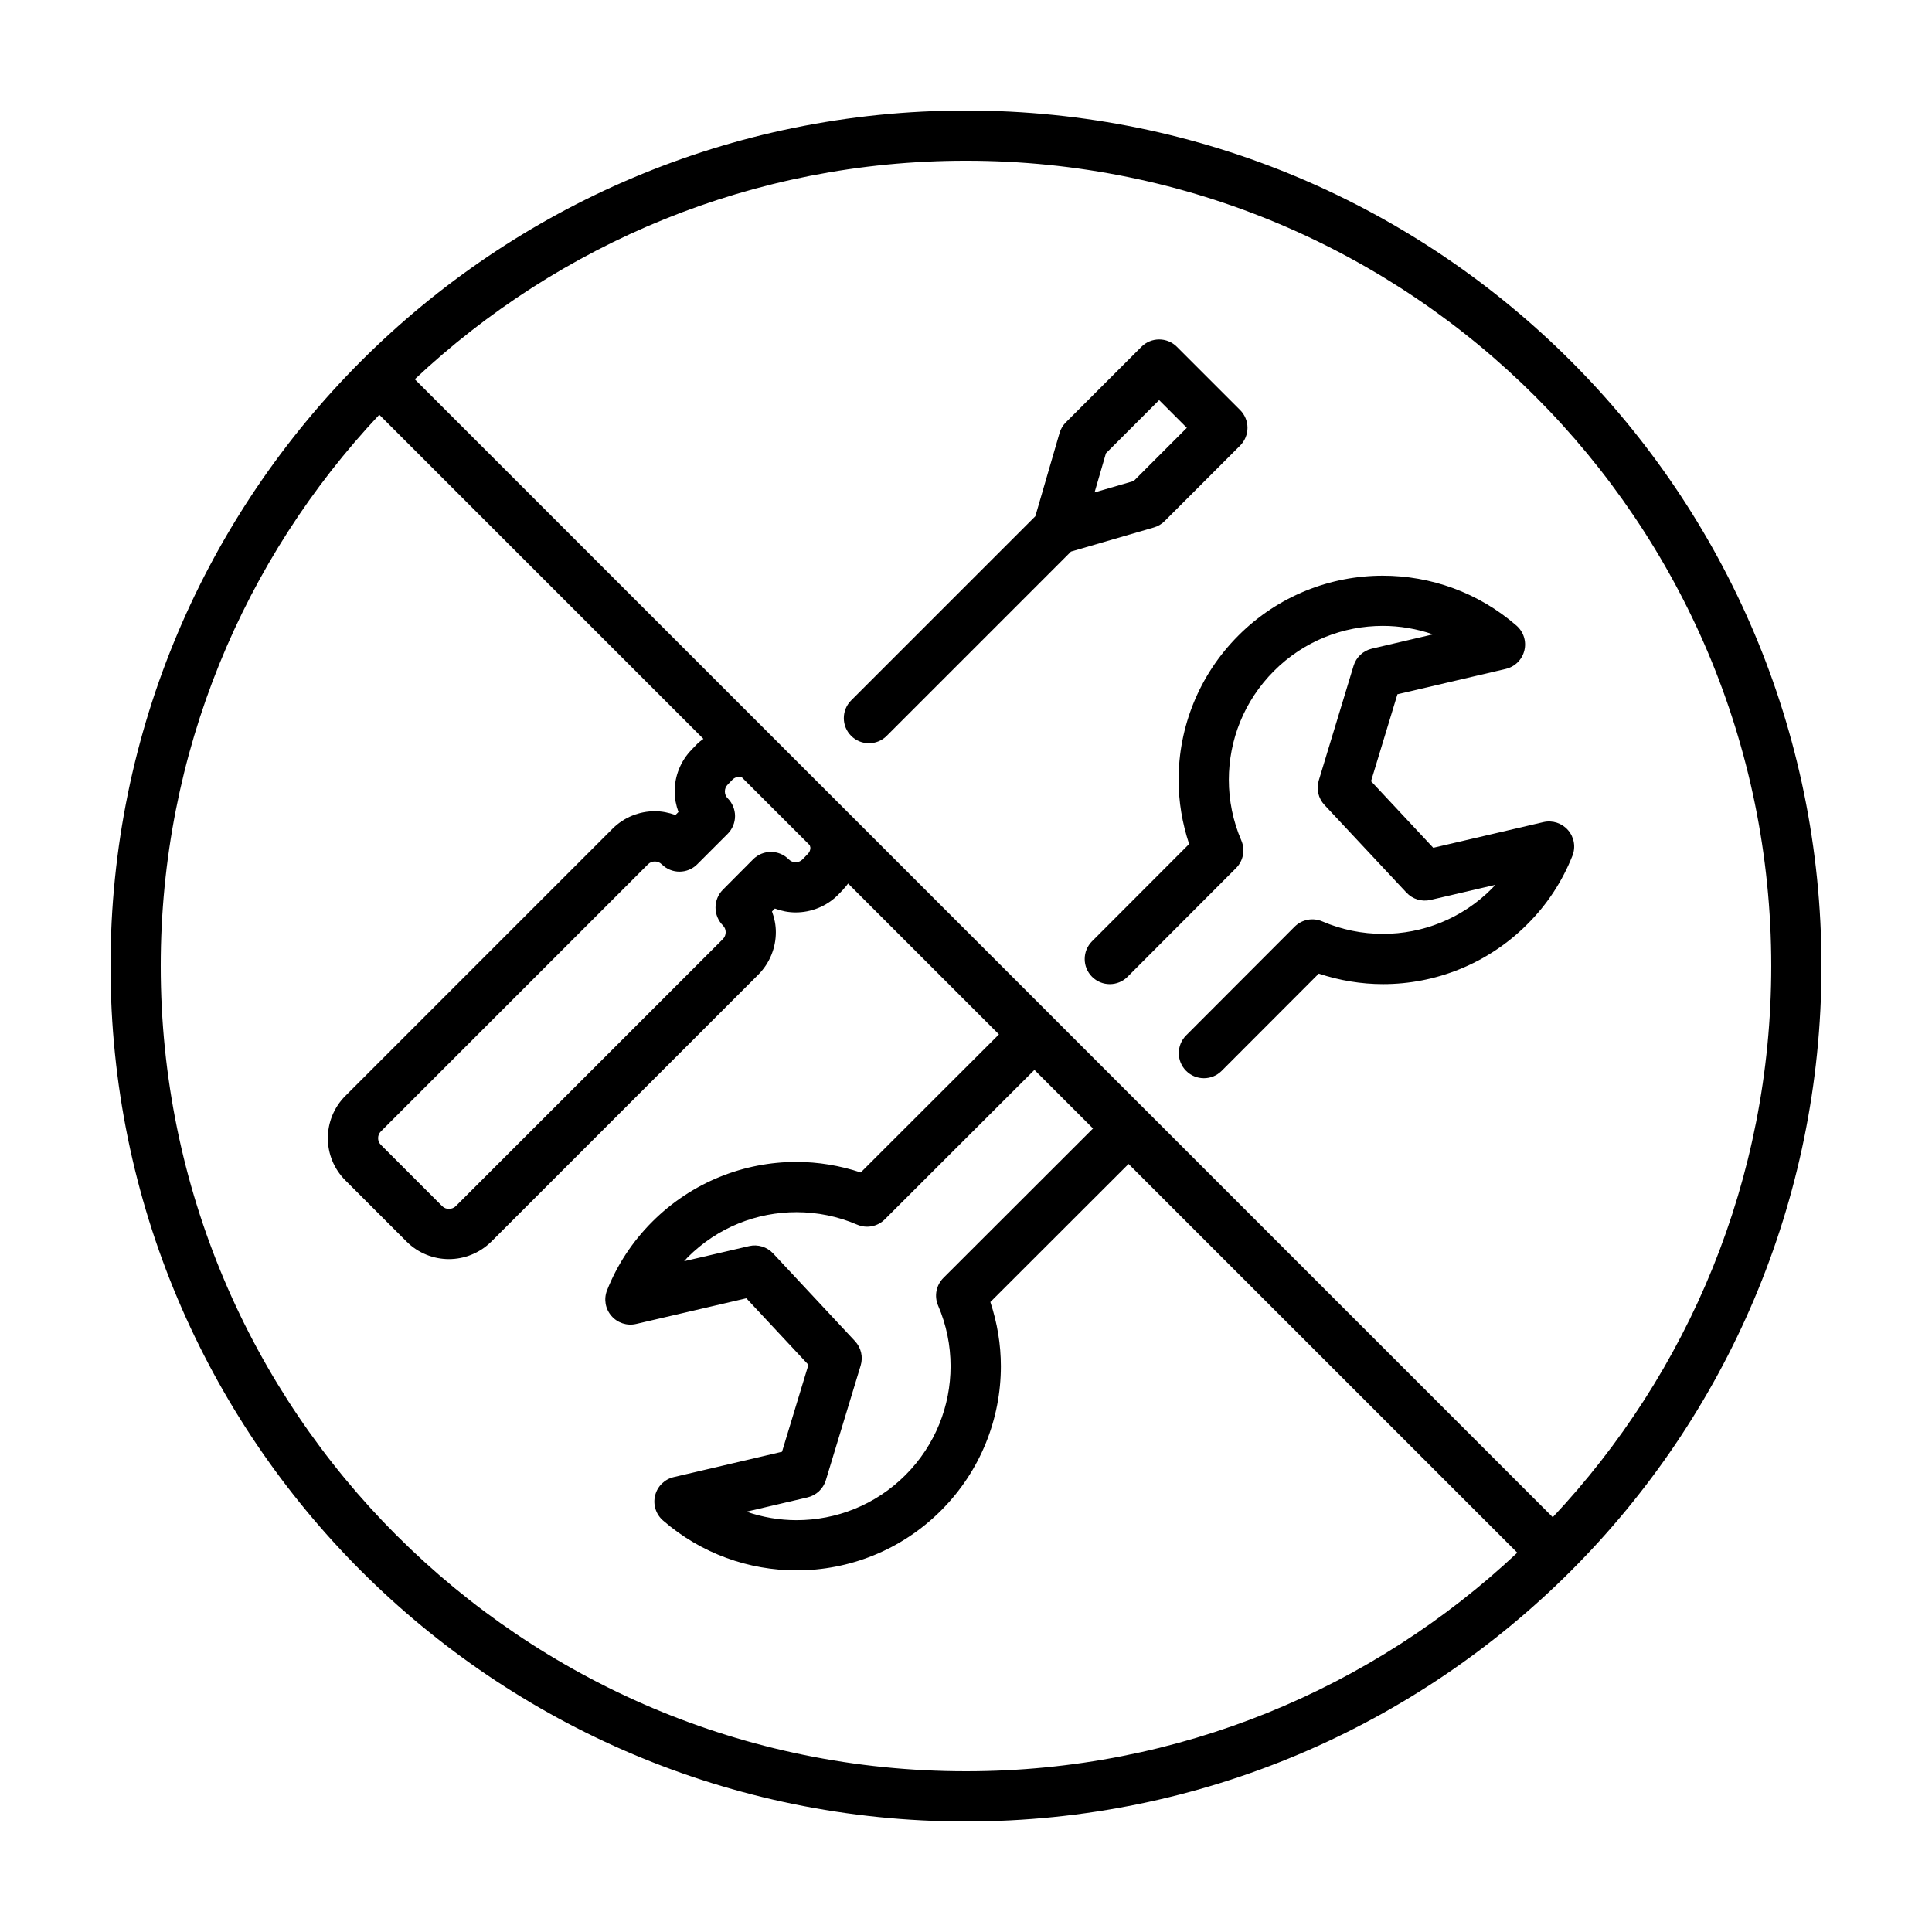
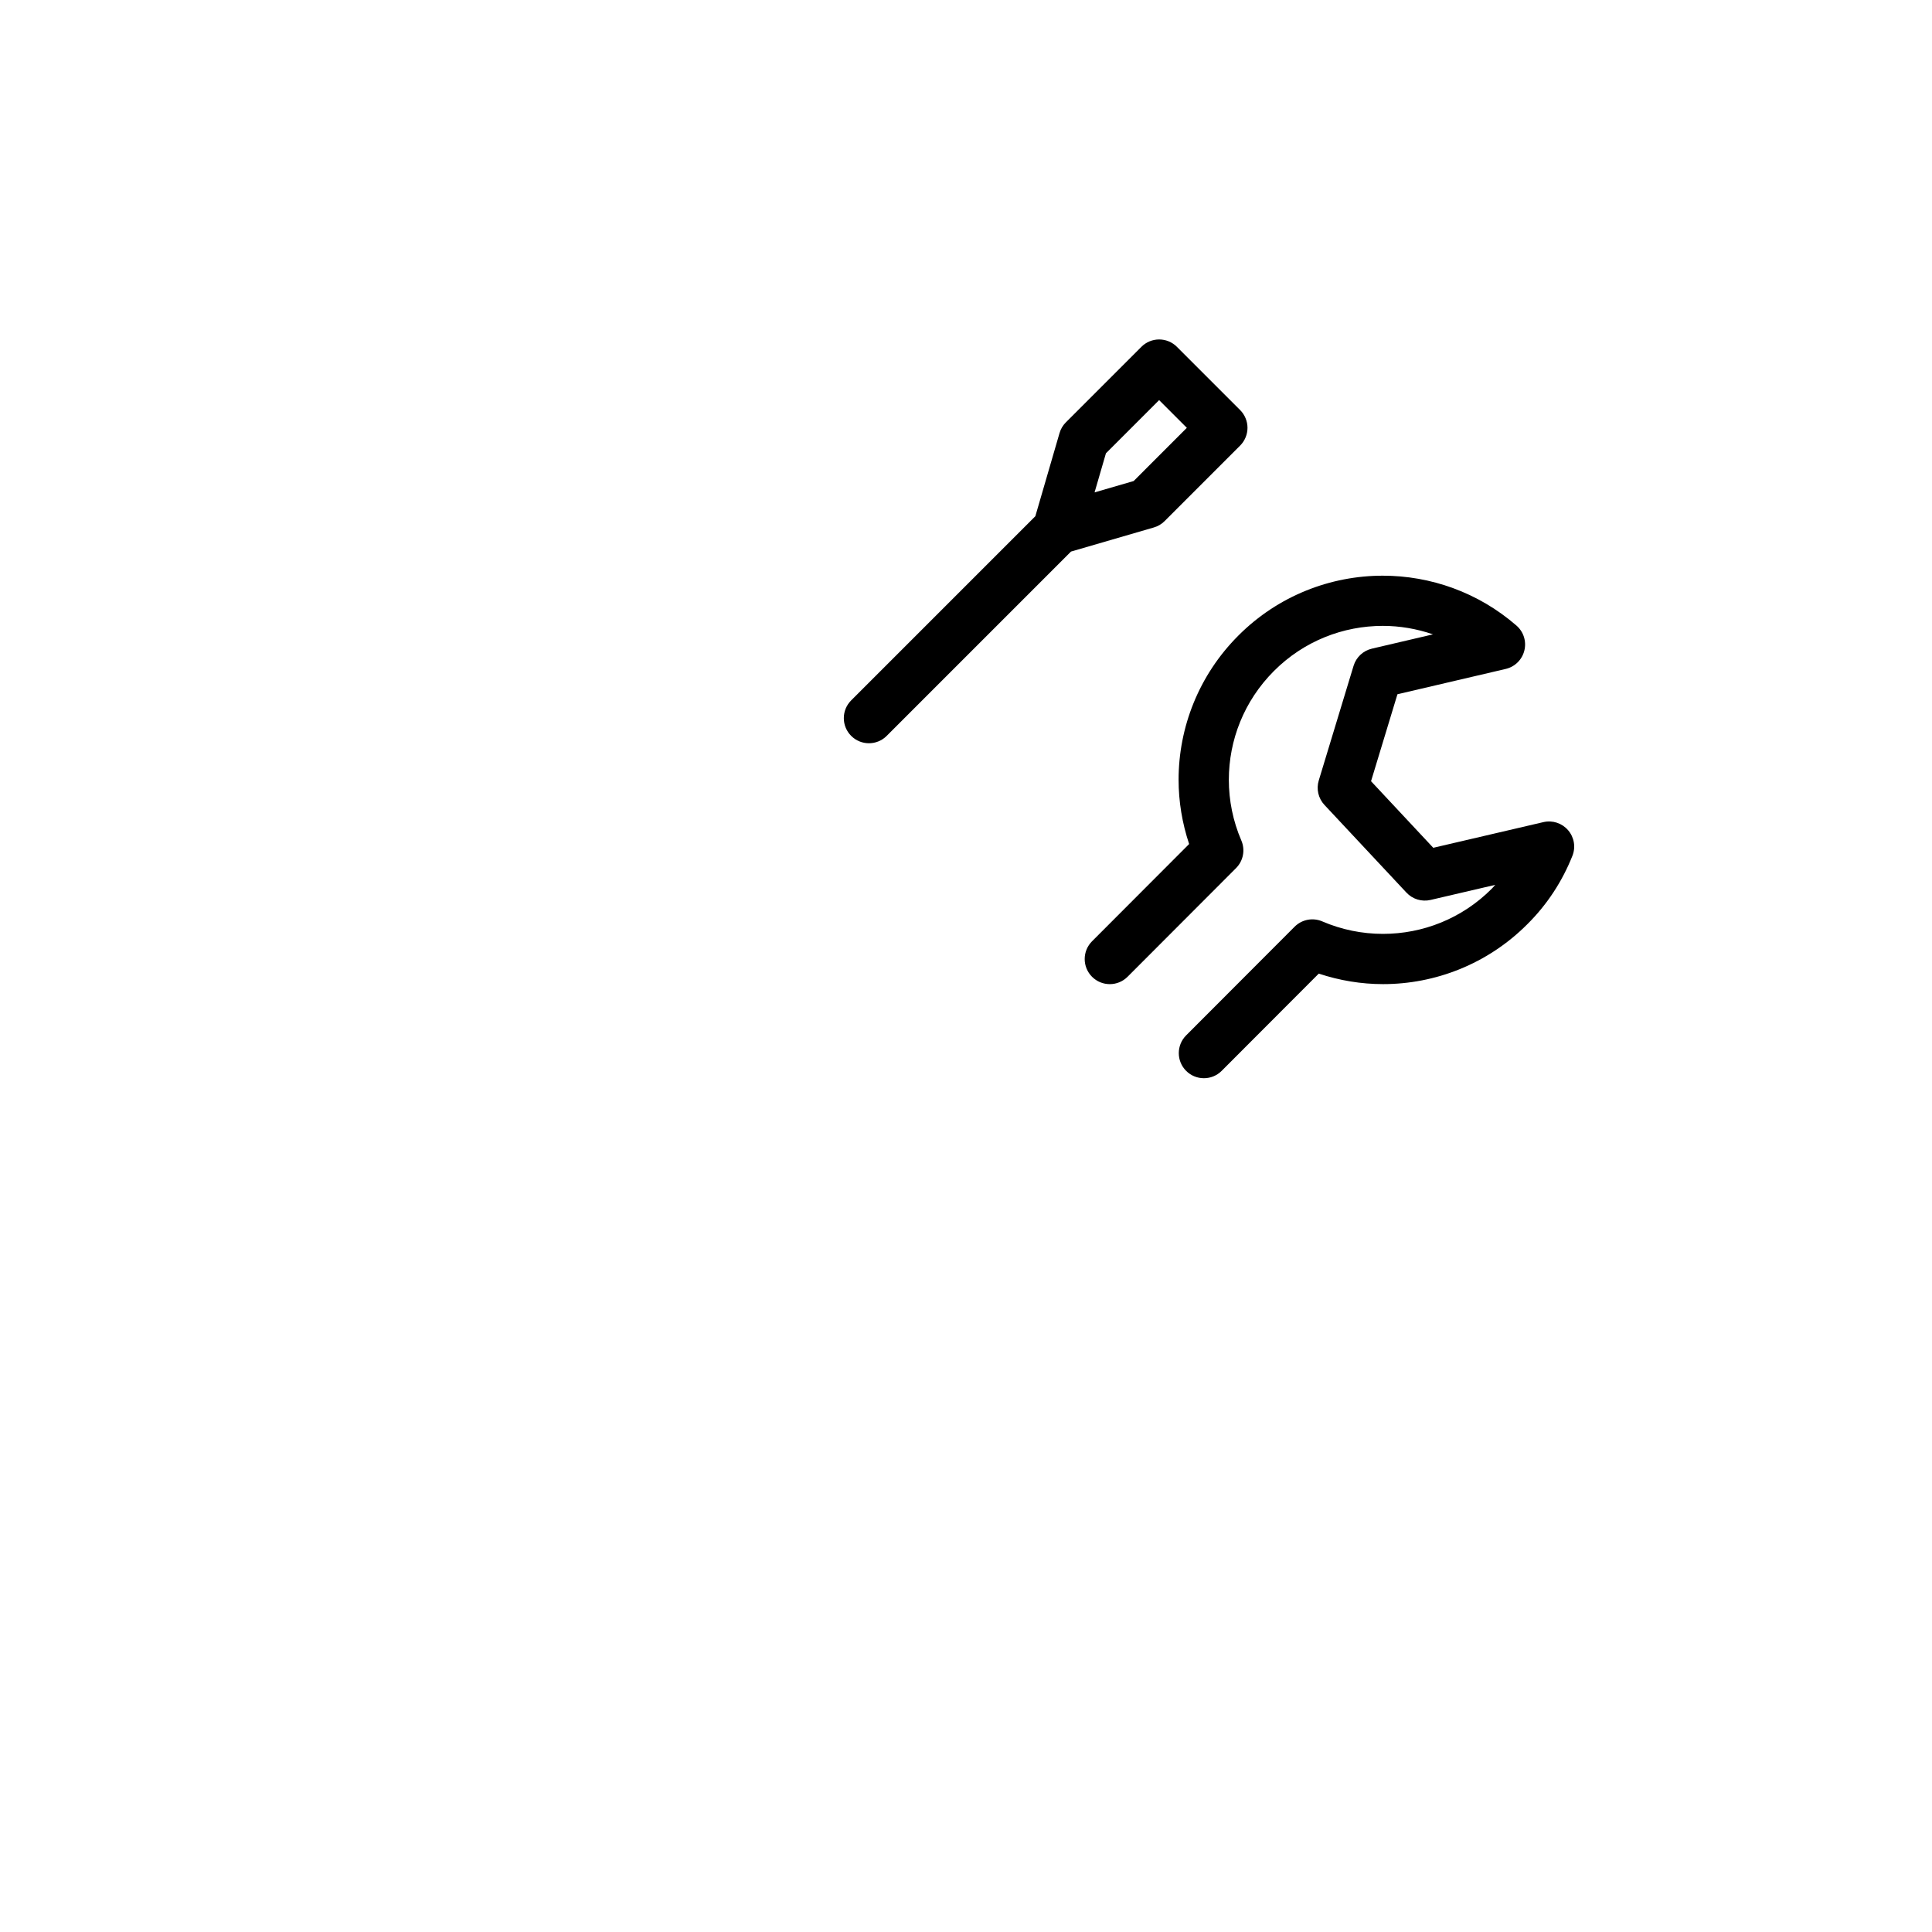
<svg xmlns="http://www.w3.org/2000/svg" fill="#000000" width="800px" height="800px" version="1.1" viewBox="144 144 512 512">
  <g>
    <path d="m449.79 283.78c1.082-0.312 2.051-0.887 2.848-1.684l20.012-20.012c1.238-1.238 1.949-2.953 1.949-4.707s-0.711-3.465-1.949-4.707l-16.758-16.758c-2.602-2.602-6.812-2.602-9.41 0l-20.012 20.012c-0.797 0.797-1.371 1.762-1.684 2.848l-6.41 22.031-48.805 48.805c-2.602 2.602-2.602 6.812 0 9.41 2.602 2.602 6.812 2.602 9.41 0l48.848-48.848zm-12.707-19.648 14.098-14.098 7.344 7.344-14.09 14.098-10.363 3.012z" />
-     <path d="m235.59 434.36-0.031 0.031 0.031-0.031" />
    <path d="m235.59 456.88-0.031-0.031 0.031 0.031" />
    <path d="m507.34 351.03 6.996-23.043 28.691-6.711c2.438-0.57 4.344-2.449 4.941-4.875 0.605-2.434-0.203-4.977-2.098-6.621-10.137-8.812-22.797-13.219-35.414-13.215-13.824-0.004-27.711 5.297-38.246 15.84-10.559 10.551-15.875 24.43-15.871 38.25 0 5.754 0.953 11.496 2.793 17.023l-25.73 25.773c-2.594 2.602-2.594 6.812 0.004 9.41 2.602 2.602 6.812 2.594 9.41-0.004l28.746-28.793c1.93-1.934 2.484-4.828 1.402-7.336-2.203-5.113-3.309-10.594-3.309-16.082 0.012-10.445 3.977-20.836 11.969-28.84 7.969-7.969 18.375-11.934 28.832-11.941 4.508 0 9.004 0.766 13.301 2.246l-16.191 3.789c-2.312 0.539-4.16 2.273-4.852 4.543l-9.227 30.391c-0.691 2.277-0.117 4.742 1.508 6.481l21.738 23.246c1.621 1.738 4.055 2.473 6.375 1.934l17.16-4-0.906 0.996-0.031 0.031c-7.965 7.984-18.363 11.957-28.816 11.965-5.492 0-10.977-1.102-16.09-3.305-2.508-1.078-5.41-0.523-7.34 1.41l-28.746 28.793c-2.594 2.602-2.594 6.812 0.004 9.41 2.602 2.594 6.812 2.594 9.41-0.004l25.734-25.773c5.527 1.832 11.27 2.785 17.027 2.785 13.82 0.004 27.699-5.305 38.23-15.859 5.371-5.32 9.336-11.531 11.961-18.137 0.918-2.309 0.48-4.918-1.145-6.797-1.621-1.883-4.137-2.699-6.555-2.137l-29.172 6.801z" />
    <path d="m548.76 388.92-0.031 0.031z" />
-     <path d="m400 173.29c-125.21 0.004-226.71 101.5-226.71 226.71 0.004 125.21 101.5 226.71 226.71 226.71 125.21-0.004 226.71-101.5 226.71-226.71-0.008-125.21-101.5-226.71-226.71-226.71zm-150.9 377.61c-38.629-38.641-62.504-91.949-62.504-150.9 0.004-56.559 22.016-107.89 57.918-146.09l85.898 85.898c-0.551 0.414-1.113 0.805-1.613 1.301l-0.109 0.109-1.328 1.375 0.004 0.004c-3.039 3.078-4.578 7.141-4.574 11.141-0.004 1.84 0.363 3.688 1.008 5.453l-0.801 0.801c-1.77-0.645-3.613-1.012-5.453-1.008-4.035-0.004-8.141 1.551-11.227 4.644l-70.73 70.734c-3.125 3.078-4.715 7.199-4.707 11.254-0.012 4.062 1.586 8.176 4.707 11.254l16.164 16.164c3.074 3.082 7.176 4.648 11.211 4.644 4.035 0.004 8.125-1.562 11.215-4.613l70.816-70.816c3.055-3.09 4.621-7.176 4.613-11.215 0.004-1.855-0.363-3.715-1.023-5.488l0.762-0.766c1.785 0.66 3.648 1.027 5.508 1.023 4.035 0.004 8.141-1.551 11.227-4.644l0.074-0.074 1.328-1.375-0.012-0.012c0.48-0.484 0.875-1.02 1.285-1.547l39.973 39.973-36.625 36.59c-5.523-1.832-11.27-2.793-17.023-2.793-13.82-0.012-27.699 5.309-38.25 15.871-5.301 5.301-9.316 11.488-11.949 18.133-0.918 2.309-0.48 4.918 1.145 6.797 1.621 1.883 4.133 2.699 6.551 2.141l29.211-6.801 16.449 17.629-6.996 23.043-28.691 6.711c-2.438 0.57-4.344 2.449-4.941 4.875-0.605 2.434 0.203 4.977 2.098 6.625 10.137 8.812 22.797 13.219 35.414 13.215 13.824 0.004 27.703-5.297 38.246-15.84 10.559-10.555 15.875-24.43 15.871-38.25 0-5.754-0.953-11.496-2.785-17.02l36.625-36.59 103.02 103.02c-38.211 35.906-89.539 57.922-146.09 57.922-58.953 0-112.26-23.875-150.9-62.504zm109.5-182.9 0.168 0.641c-0.012 0.629-0.211 1.184-0.73 1.707l-0.109 0.109-1.258 1.301c-0.504 0.504-1.129 0.734-1.812 0.746-0.691-0.004-1.309-0.242-1.812-0.746l-0.031-0.031c-1.254-1.258-2.941-1.961-4.715-1.961-1.777 0-3.465 0.699-4.715 1.961l-8.031 8.074c-1.234 1.246-1.934 2.941-1.934 4.691v0.047c0 1.754 0.711 3.465 1.949 4.707 0.516 0.52 0.734 1.125 0.746 1.797-0.004 0.676-0.238 1.316-0.777 1.863l-70.738 70.723 0.031-0.031c-0.551 0.539-1.184 0.766-1.863 0.777-0.676-0.012-1.281-0.23-1.797-0.746l-16.223-16.223c-0.52-0.52-0.742-1.125-0.75-1.789 0.012-0.664 0.23-1.27 0.75-1.789l70.781-70.781c0.508-0.504 1.129-0.742 1.812-0.746 0.684 0.004 1.309 0.242 1.82 0.746 2.602 2.602 6.812 2.602 9.41 0l8.074-8.074c1.238-1.238 1.949-2.953 1.949-4.707 0-1.754-0.711-3.465-1.949-4.707-0.504-0.508-0.742-1.129-0.746-1.812 0.004-0.691 0.242-1.309 0.746-1.812l0.074-0.082 1.223-1.266c0.539-0.523 1.164-0.75 1.812-0.754l0.629 0.16zm75.059 75.059-39.641 39.598c-1.934 1.93-2.488 4.832-1.41 7.34 2.203 5.113 3.305 10.594 3.305 16.082-0.012 10.445-3.977 20.836-11.969 28.84-7.977 7.969-18.375 11.934-28.832 11.941-4.508 0-9.004-0.766-13.301-2.246l16.191-3.789c2.312-0.539 4.16-2.273 4.852-4.543l9.227-30.391c0.691-2.273 0.121-4.734-1.5-6.473l-21.695-23.246c-1.621-1.738-4.062-2.481-6.375-1.941l-17.207 4.004 0.926-1.027c8-7.996 18.395-11.965 28.84-11.969 5.488 0 10.969 1.102 16.082 3.305 2.508 1.082 5.402 0.527 7.336-1.406l39.645-39.605zm121.84 103.02-107.66-107.66-0.051-0.082-0.078-0.047-24.797-24.797-0.051-0.082-0.082-0.055-168.86-168.85c38.199-35.898 89.523-57.91 146.08-57.91 58.949 0.004 112.26 23.875 150.9 62.504 38.625 38.641 62.5 91.949 62.5 150.9 0 56.551-22.012 107.88-57.906 146.08z" />
  </g>
</svg>